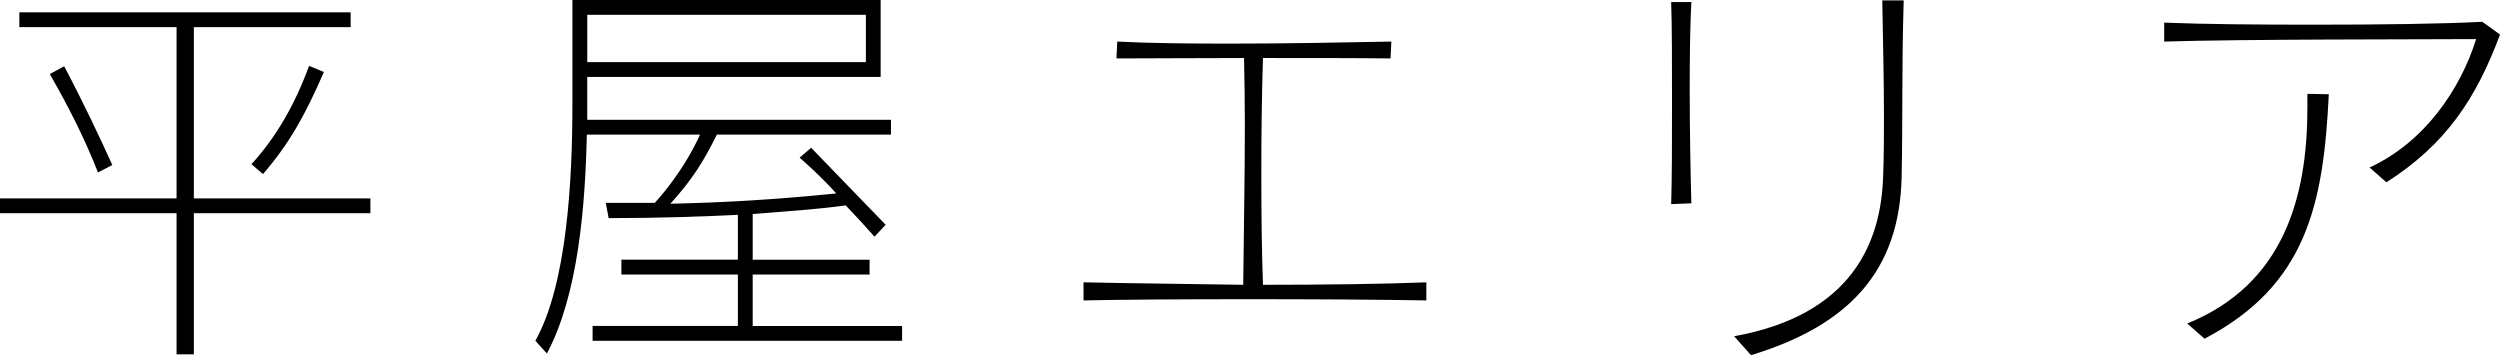
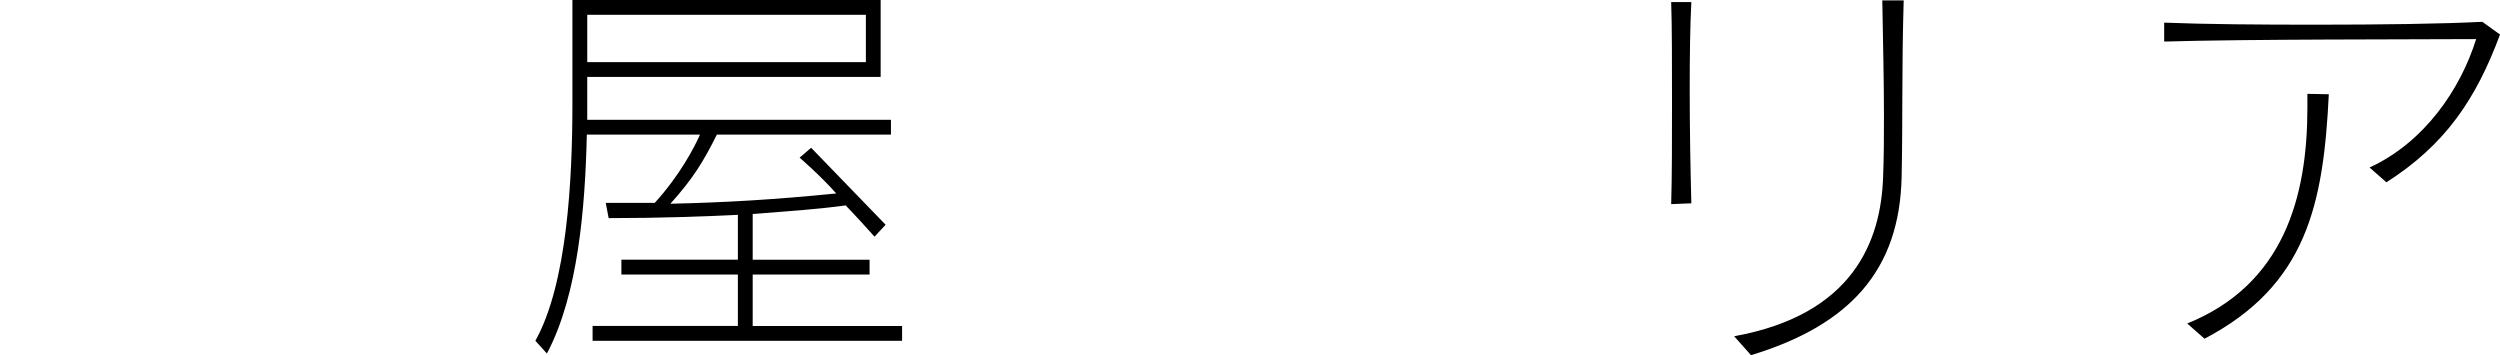
<svg xmlns="http://www.w3.org/2000/svg" version="1.1" x="0px" y="0px" viewBox="0 0 145.801 20.714" style="enable-background:new 0 0 145.801 20.714;" xml:space="preserve">
  <style type="text/css">
	.st0{fill:#EEE8CE;}
	.st1{fill:#FFFFFF;}
	.st2{fill:none;stroke:#000000;stroke-width:2;stroke-miterlimit:10;}
	.st3{fill:none;stroke:#000000;stroke-width:1.004;stroke-miterlimit:10;}
	.st4{fill:none;stroke:#000000;stroke-width:0.8;stroke-miterlimit:10;}
	.st5{fill:#231815;}
	.st6{fill:#999999;}
	.st7{clip-path:url(#SVGID_2_);}
	.st8{fill:none;stroke:#FFFFFF;stroke-width:1.004;stroke-miterlimit:10;}
	.st9{clip-path:url(#SVGID_8_);}
	.st10{opacity:0.5;clip-path:url(#SVGID_8_);fill:url(#SVGID_9_);}
	.st11{clip-path:url(#SVGID_23_);}
	.st12{clip-path:url(#SVGID_25_);}
	.st13{clip-path:url(#SVGID_27_);}
	.st14{clip-path:url(#SVGID_29_);}
	.st15{clip-path:url(#SVGID_31_);}
	.st16{clip-path:url(#SVGID_33_);}
	.st17{fill:none;stroke:#000000;stroke-width:1.012;stroke-miterlimit:10;}
	.st18{opacity:0.2;}
	.st19{display:none;}
	.st20{display:inline;}
</style>
  <g id="レイヤー_8">
    <g id="New_Symbol_63">
	</g>
    <g id="New_Symbol_58">
	</g>
    <g>
      <g>
-         <path d="M11.305,12.433v8.233h-1.008v-8.233H0v-0.864h10.297V1.584H1.128V0.72h19.322V1.584h-9.145v9.985h10.297     v0.864H11.305z M5.712,10.057C4.968,8.137,4.008,6.241,2.904,4.32l0.84-0.456     C4.92,6.097,5.832,8.041,6.552,9.625L5.712,10.057z M14.665,9.577c1.464-1.608,2.544-3.504,3.36-5.737     l0.864,0.36c-1.128,2.592-2.04,4.2-3.552,5.952L14.665,9.577z" />
        <path d="M34.56,19.874v-0.864h8.473v-3.001h-6.793v-0.864h6.793v-2.616c-2.016,0.096-4.513,0.192-7.537,0.192     l-0.168-0.888h2.856c1.464-1.608,2.328-3.264,2.64-3.984h-6.6c-0.096,4.225-0.504,9.337-2.329,12.769     l-0.672-0.744c1.848-3.312,2.16-9.361,2.16-13.825V0h17.977v4.488H34.248v2.497h17.713v0.864H41.809     c-0.768,1.536-1.368,2.544-2.712,4.033c3.216-0.072,6.073-0.24,9.673-0.6     c-0.912-1.032-2.136-2.088-2.136-2.088l0.672-0.576c0,0,2.304,2.377,4.344,4.489l-0.648,0.696     c-0.552-0.624-1.128-1.248-1.68-1.824c-1.56,0.216-3.336,0.336-5.425,0.504v2.665h6.817v0.864H43.897v3.001     h8.713v0.864H34.56z M50.498,0.864h-16.249v2.76h16.249V0.864z" />
-         <path d="M83.185,17.521c-2.544-0.048-6.504-0.072-10.344-0.072s-7.561,0.024-9.649,0.072v-1.056     c1.08,0.024,2.232,0.048,9.313,0.144c0.024-2.784,0.096-6.096,0.096-9.433c0-1.272-0.024-2.544-0.048-3.792     c-2.712,0-5.449,0.024-7.441,0.024l0.048-0.984c1.8,0.096,4.128,0.12,6.528,0.12     c3.433,0,7.008-0.072,9.457-0.12l-0.048,0.984c-1.897-0.024-4.632-0.024-7.44-0.024     c-0.072,2.232-0.096,4.537-0.096,6.793c0,2.232,0.024,4.417,0.096,6.433c3.552,0,7.152-0.048,9.528-0.144V17.521     z" />
        <path d="M97.464,11.905c0.048-1.608,0.048-3.816,0.048-6c0-2.208,0-4.345-0.048-5.785h1.176     c-0.072,1.32-0.096,3.168-0.096,5.112c0,2.377,0.048,4.849,0.096,6.625L97.464,11.905z M101.136,19.61     c6.913-1.248,8.569-5.521,8.688-9.313c0.049-1.2,0.049-2.352,0.049-3.552c0-1.944-0.049-4.032-0.097-6.721     h1.248c-0.12,4.081-0.048,6.937-0.12,10.297c-0.119,5.449-3.023,8.641-8.784,10.393L101.136,19.61z" />
        <path d="M138.193,9.769c3.192-1.464,5.305-4.561,6.216-7.489c-3.936,0.024-13.345,0-18.193,0.144v-1.104     c2.376,0.096,5.593,0.12,8.761,0.12c3.816,0,7.561-0.048,9.793-0.169l1.032,0.744     c-1.393,3.745-3.168,6.409-6.625,8.617L138.193,9.769z M127.56,18.866c5.64-2.28,7.008-7.393,7.008-12.577     V5.473l1.249,0.024c-0.312,6.433-1.297,11.137-7.249,14.257L127.56,18.866z" />
      </g>
    </g>
  </g>
  <g id="comingsoon" class="st19">
</g>
</svg>